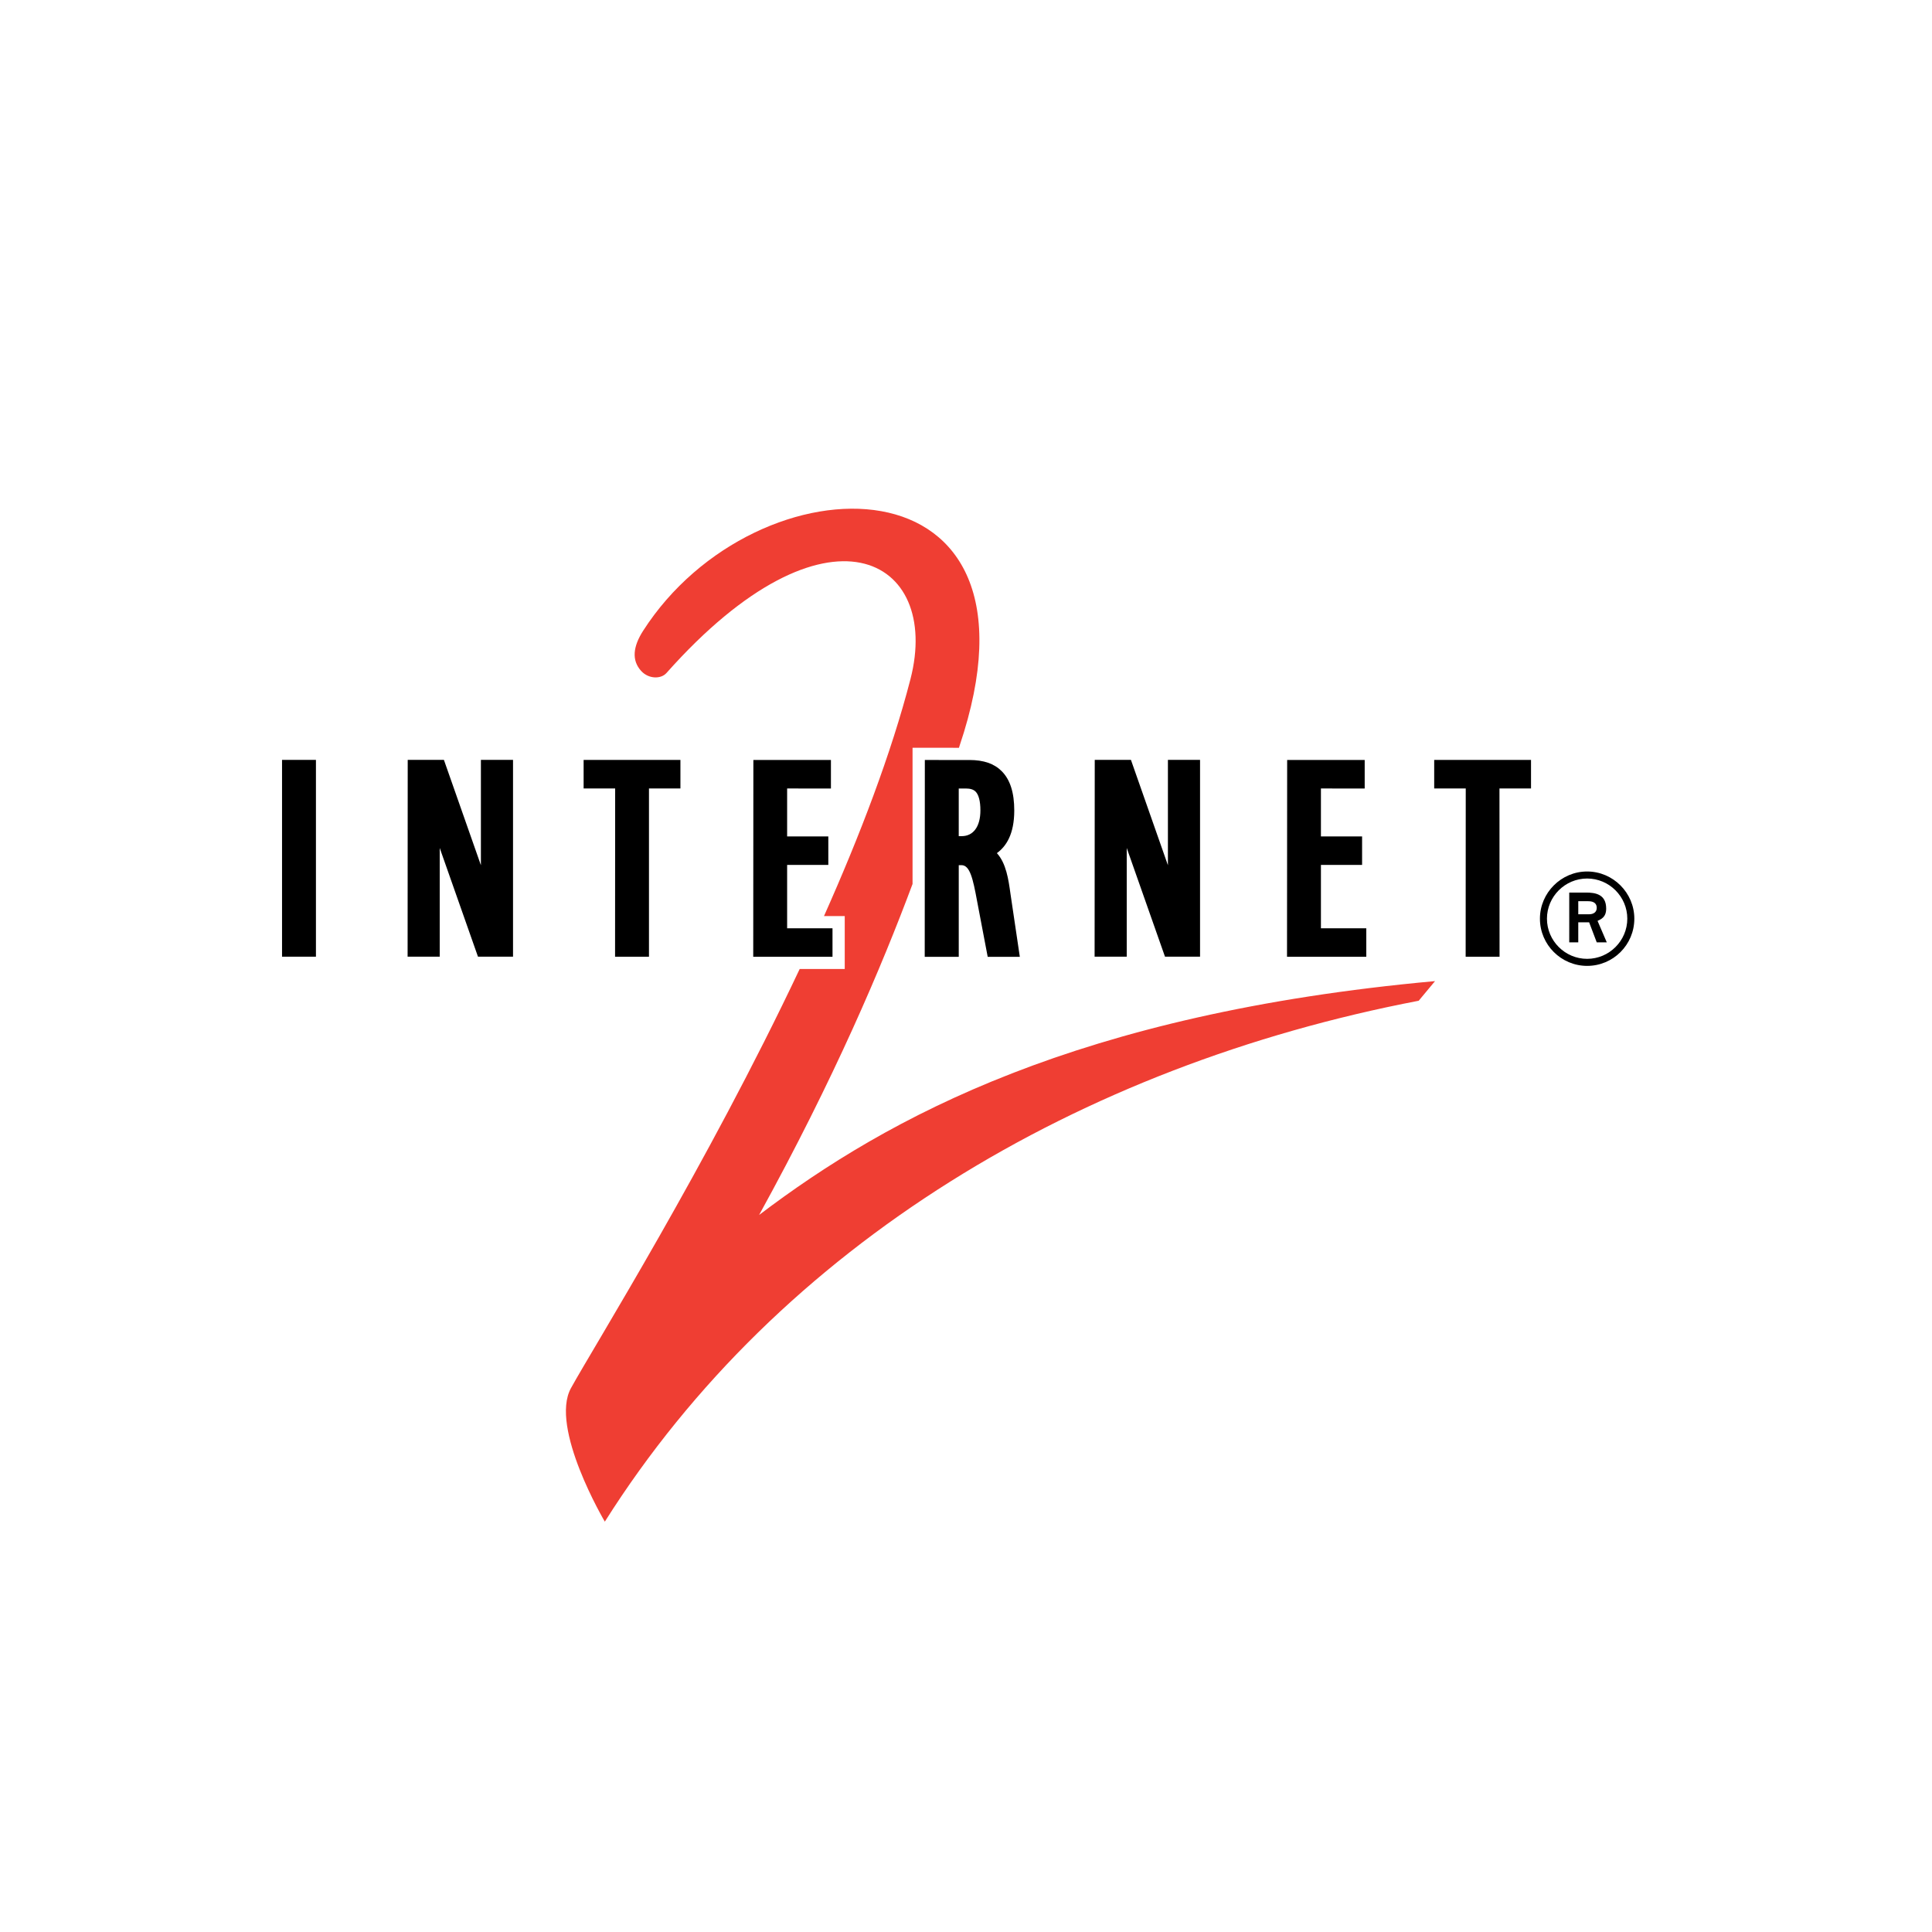
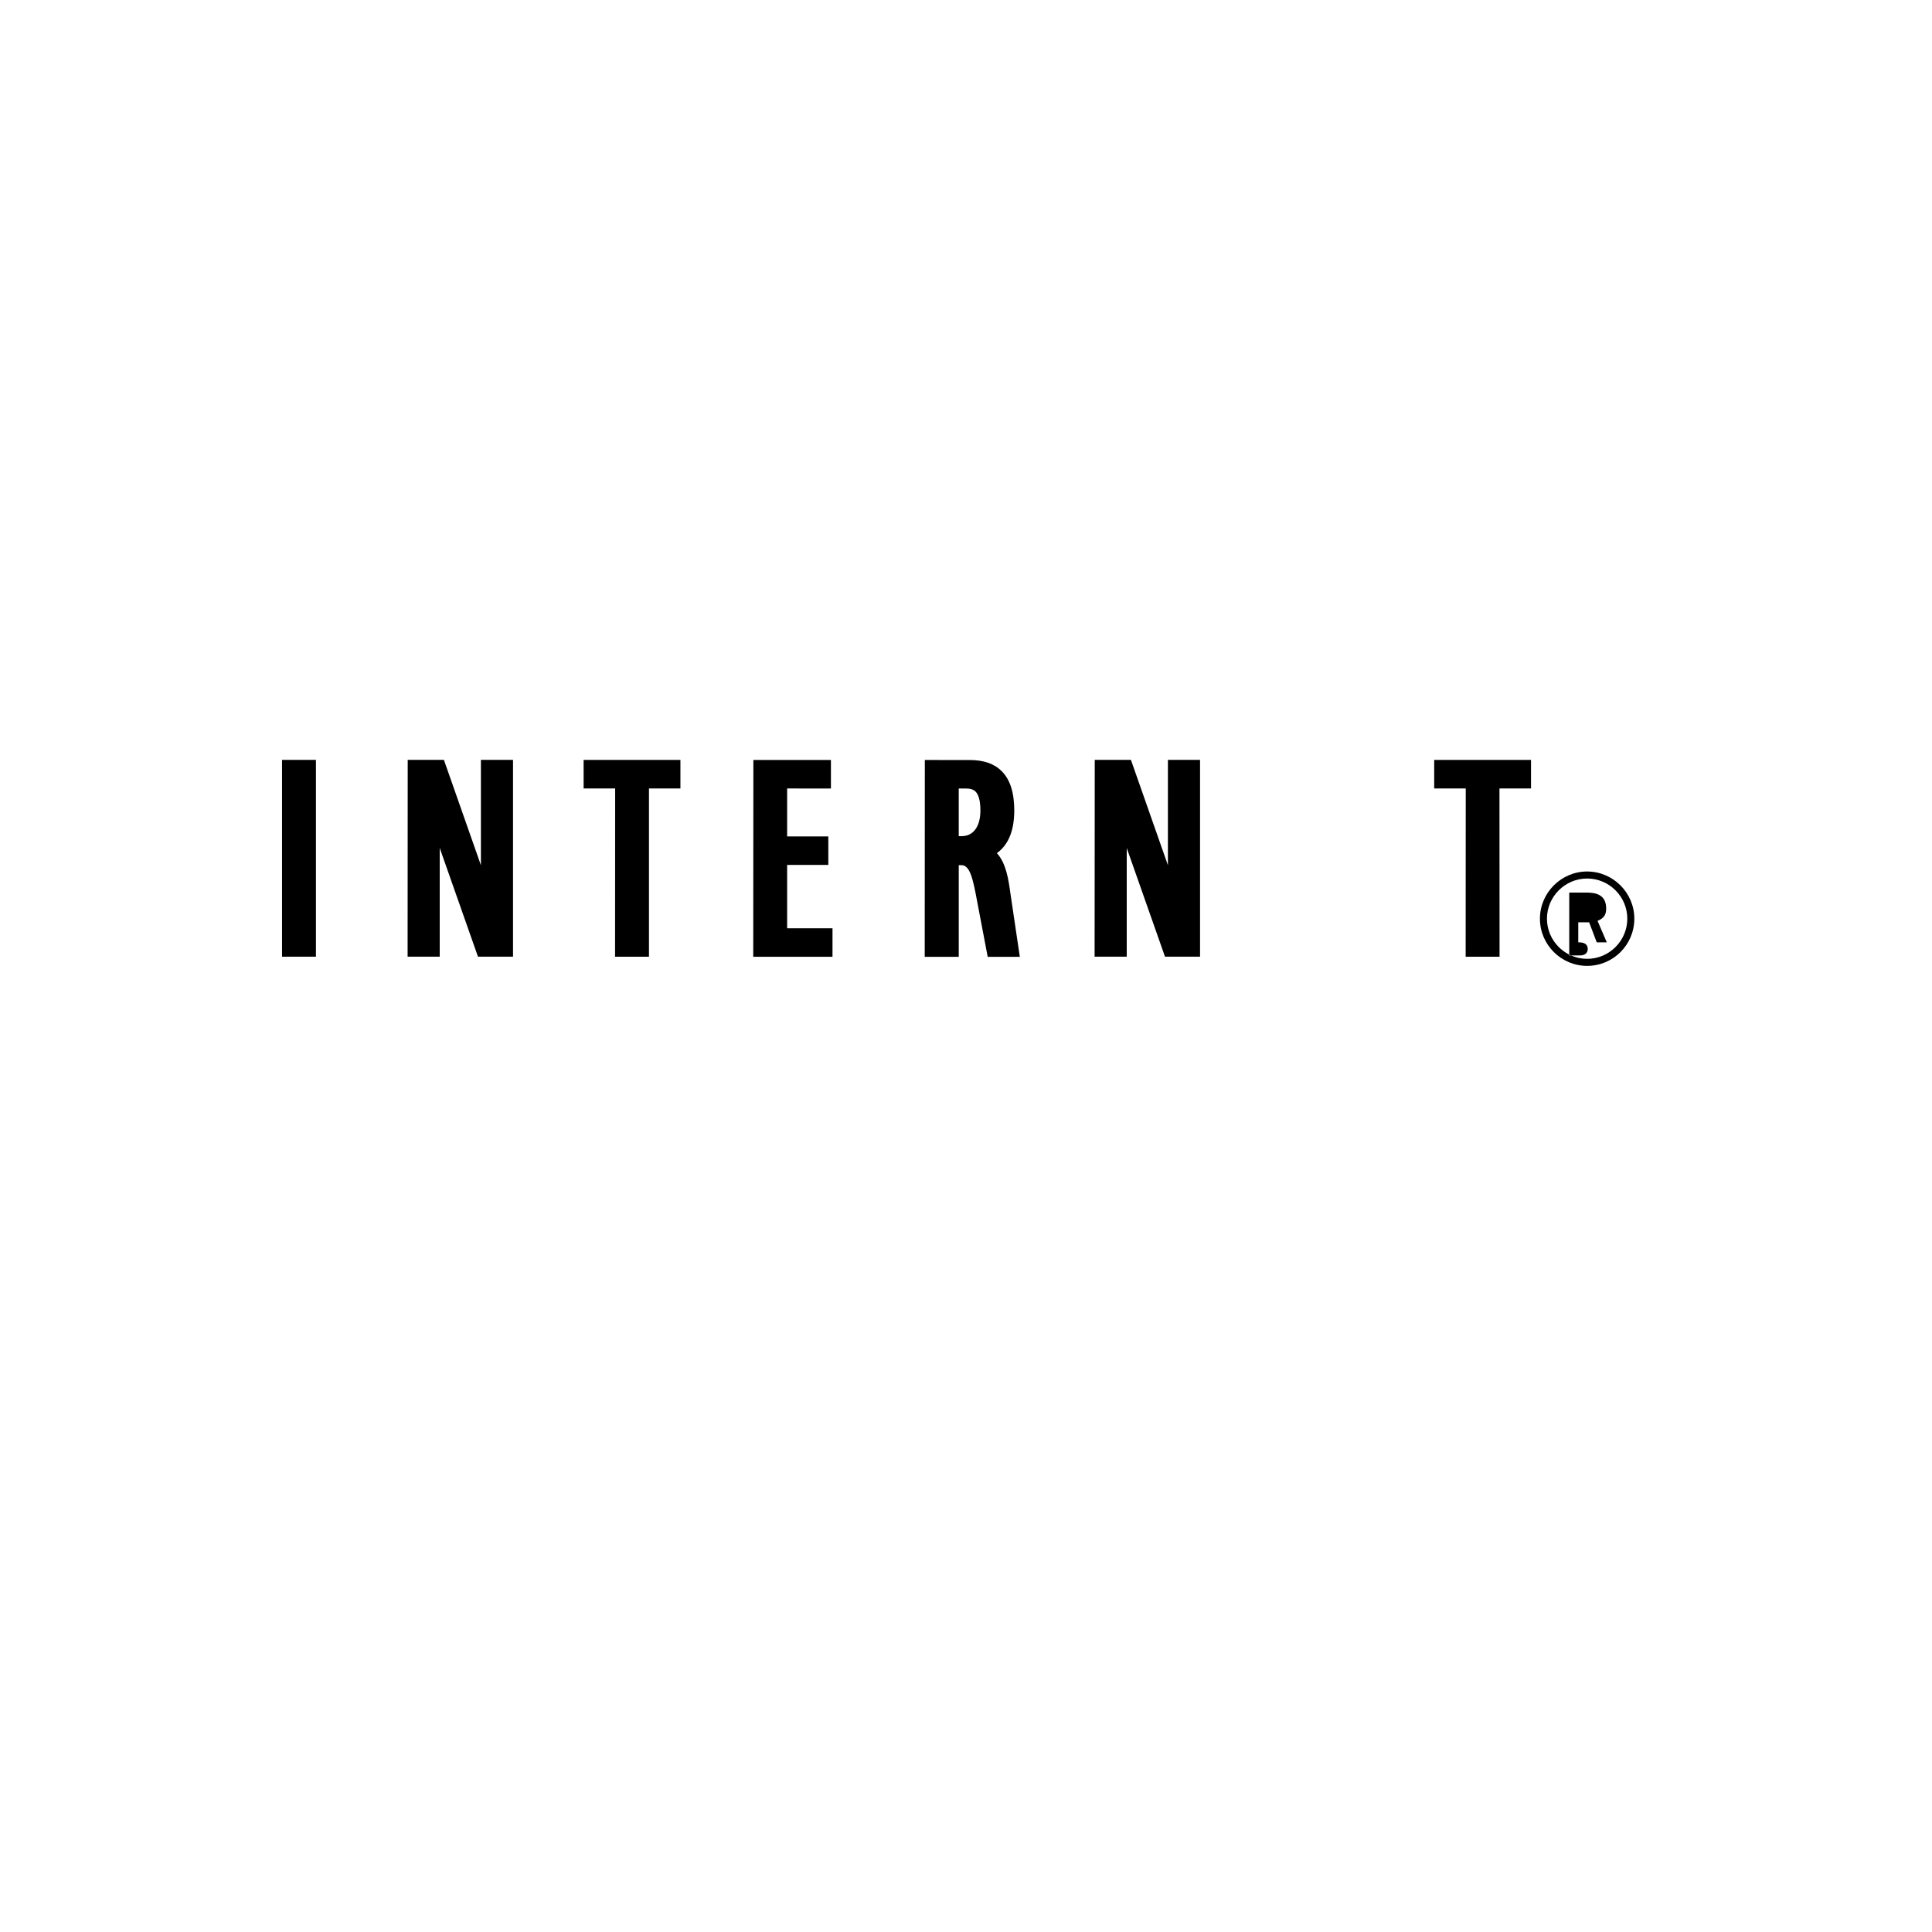
<svg xmlns="http://www.w3.org/2000/svg" version="1.0" id="Layer_1" x="0px" y="0px" width="192.756px" height="192.756px" viewBox="0 0 192.756 192.756" enable-background="new 0 0 192.756 192.756" xml:space="preserve">
  <g>
    <polygon fill-rule="evenodd" clip-rule="evenodd" fill="#FFFFFF" points="0,0 192.756,0 192.756,192.756 0,192.756 0,0  " />
-     <path fill-rule="evenodd" clip-rule="evenodd" fill="#EF3E33" d="M75.737,121.217c7.504-13.629,12.233-24.776,15.308-33.022v-13.59   l4.629,0.002c0.017-0.057,0.041-0.126,0.057-0.181c9.966-29.535-20.264-29.107-31.566-11.493c-0.999,1.556-1.176,2.938-0.192,4.012   c0.749,0.816,1.972,0.816,2.516,0.205c16.032-18.042,27.476-11.495,24.346,0.612c-1.927,7.458-5.042,15.6-8.625,23.633   c1.092,0,2.069,0,2.069,0v5.283h-4.496c-9.284,19.655-20.482,37.583-22.816,41.811c-2.176,3.947,3.376,13.326,3.376,13.326   c17.471-27.672,47.368-45.48,81.2-51.971l1.631-1.959C107.604,101.119,88.633,111.436,75.737,121.217L75.737,121.217z" />
    <polygon fill-rule="evenodd" clip-rule="evenodd" points="31.521,95.449 31.521,75.814 28.139,75.814 28.139,95.449 31.521,95.449     " />
    <polygon fill-rule="evenodd" clip-rule="evenodd" points="47.98,75.814 47.98,86.324 44.289,75.814 40.678,75.814 40.667,95.449    43.871,95.449 43.871,84.603 47.688,95.449 51.185,95.449 51.185,75.814 47.98,75.814  " />
    <polygon fill-rule="evenodd" clip-rule="evenodd" points="67.886,75.819 58.228,75.819 58.228,78.664 61.374,78.664 61.365,95.454    64.748,95.454 64.748,78.664 67.886,78.664 67.886,75.819  " />
    <polygon fill-rule="evenodd" clip-rule="evenodd" points="78.532,92.614 78.532,86.294 82.641,86.294 82.641,83.452 78.532,83.452    78.532,78.667 82.902,78.669 82.902,75.821 75.164,75.821 75.15,95.457 83.059,95.457 83.059,92.614 78.532,92.614  " />
    <polygon fill-rule="evenodd" clip-rule="evenodd" points="116.523,75.814 116.523,86.324 112.834,75.814 109.223,75.814    109.209,95.449 112.414,95.449 112.414,84.603 116.232,95.449 119.729,95.449 119.729,75.814 116.523,75.814  " />
    <path fill-rule="evenodd" clip-rule="evenodd" d="M101.748,95.464h-3.205l-1.066-5.6c-0.406-2.207-0.713-3.547-1.548-3.547h-0.274   v9.144H92.26l0.011-19.636l4.452,0.001c1.416,0,2.466,0.363,3.21,1.108c0.848,0.847,1.26,2.137,1.26,3.938   c-0.002,2.361-0.809,3.572-1.734,4.246c0.93,1.018,1.16,2.647,1.352,4.031L101.748,95.464L101.748,95.464z M97.333,78.977   c-0.206-0.206-0.521-0.308-0.962-0.308h-0.717v4.754h0.292c1.168,0,1.867-0.958,1.869-2.564   C97.816,79.943,97.649,79.292,97.333,78.977L97.333,78.977z" />
-     <polygon fill-rule="evenodd" clip-rule="evenodd" points="131.789,92.614 131.789,86.294 135.896,86.294 135.896,83.452    131.789,83.452 131.789,78.667 136.156,78.669 136.156,75.821 128.42,75.821 128.406,95.457 136.314,95.457 136.314,92.614    131.789,92.614  " />
    <polygon fill-rule="evenodd" clip-rule="evenodd" points="152.75,75.819 143.09,75.819 143.09,78.664 146.238,78.664    146.229,95.454 149.611,95.454 149.602,78.664 152.75,78.664 152.75,75.819  " />
-     <path fill-rule="evenodd" clip-rule="evenodd" d="M154.34,91.657c0-2.204,1.803-4.007,4.008-4.007c2.203,0,4.008,1.803,4.008,4.007   s-1.805,4.007-4.008,4.007C156.143,95.664,154.34,93.861,154.34,91.657L154.34,91.657z M158.348,96.366   c2.604,0,4.709-2.104,4.709-4.709c0-2.585-2.125-4.708-4.709-4.708s-4.709,2.123-4.709,4.708   C153.639,94.261,155.764,96.366,158.348,96.366L158.348,96.366z M156.564,94.021h0.9v-2.003h1.084l0.76,2.003h1.002l-0.922-2.144   c0.32-0.161,0.861-0.341,0.861-1.223c0-1.443-1.082-1.603-2.025-1.603h-1.66V94.021l0.9-4.107h1.002   c0.541,0,0.842,0.221,0.842,0.662c0,0.44-0.342,0.641-0.76,0.641h-1.084v-1.302L156.564,94.021L156.564,94.021z" />
+     <path fill-rule="evenodd" clip-rule="evenodd" d="M154.34,91.657c0-2.204,1.803-4.007,4.008-4.007c2.203,0,4.008,1.803,4.008,4.007   s-1.805,4.007-4.008,4.007C156.143,95.664,154.34,93.861,154.34,91.657L154.34,91.657z M158.348,96.366   c2.604,0,4.709-2.104,4.709-4.709c0-2.585-2.125-4.708-4.709-4.708s-4.709,2.123-4.709,4.708   C153.639,94.261,155.764,96.366,158.348,96.366L158.348,96.366z M156.564,94.021h0.9v-2.003h1.084l0.76,2.003h1.002l-0.922-2.144   c0.32-0.161,0.861-0.341,0.861-1.223c0-1.443-1.082-1.603-2.025-1.603h-1.66V94.021h1.002   c0.541,0,0.842,0.221,0.842,0.662c0,0.44-0.342,0.641-0.76,0.641h-1.084v-1.302L156.564,94.021L156.564,94.021z" />
  </g>
</svg>